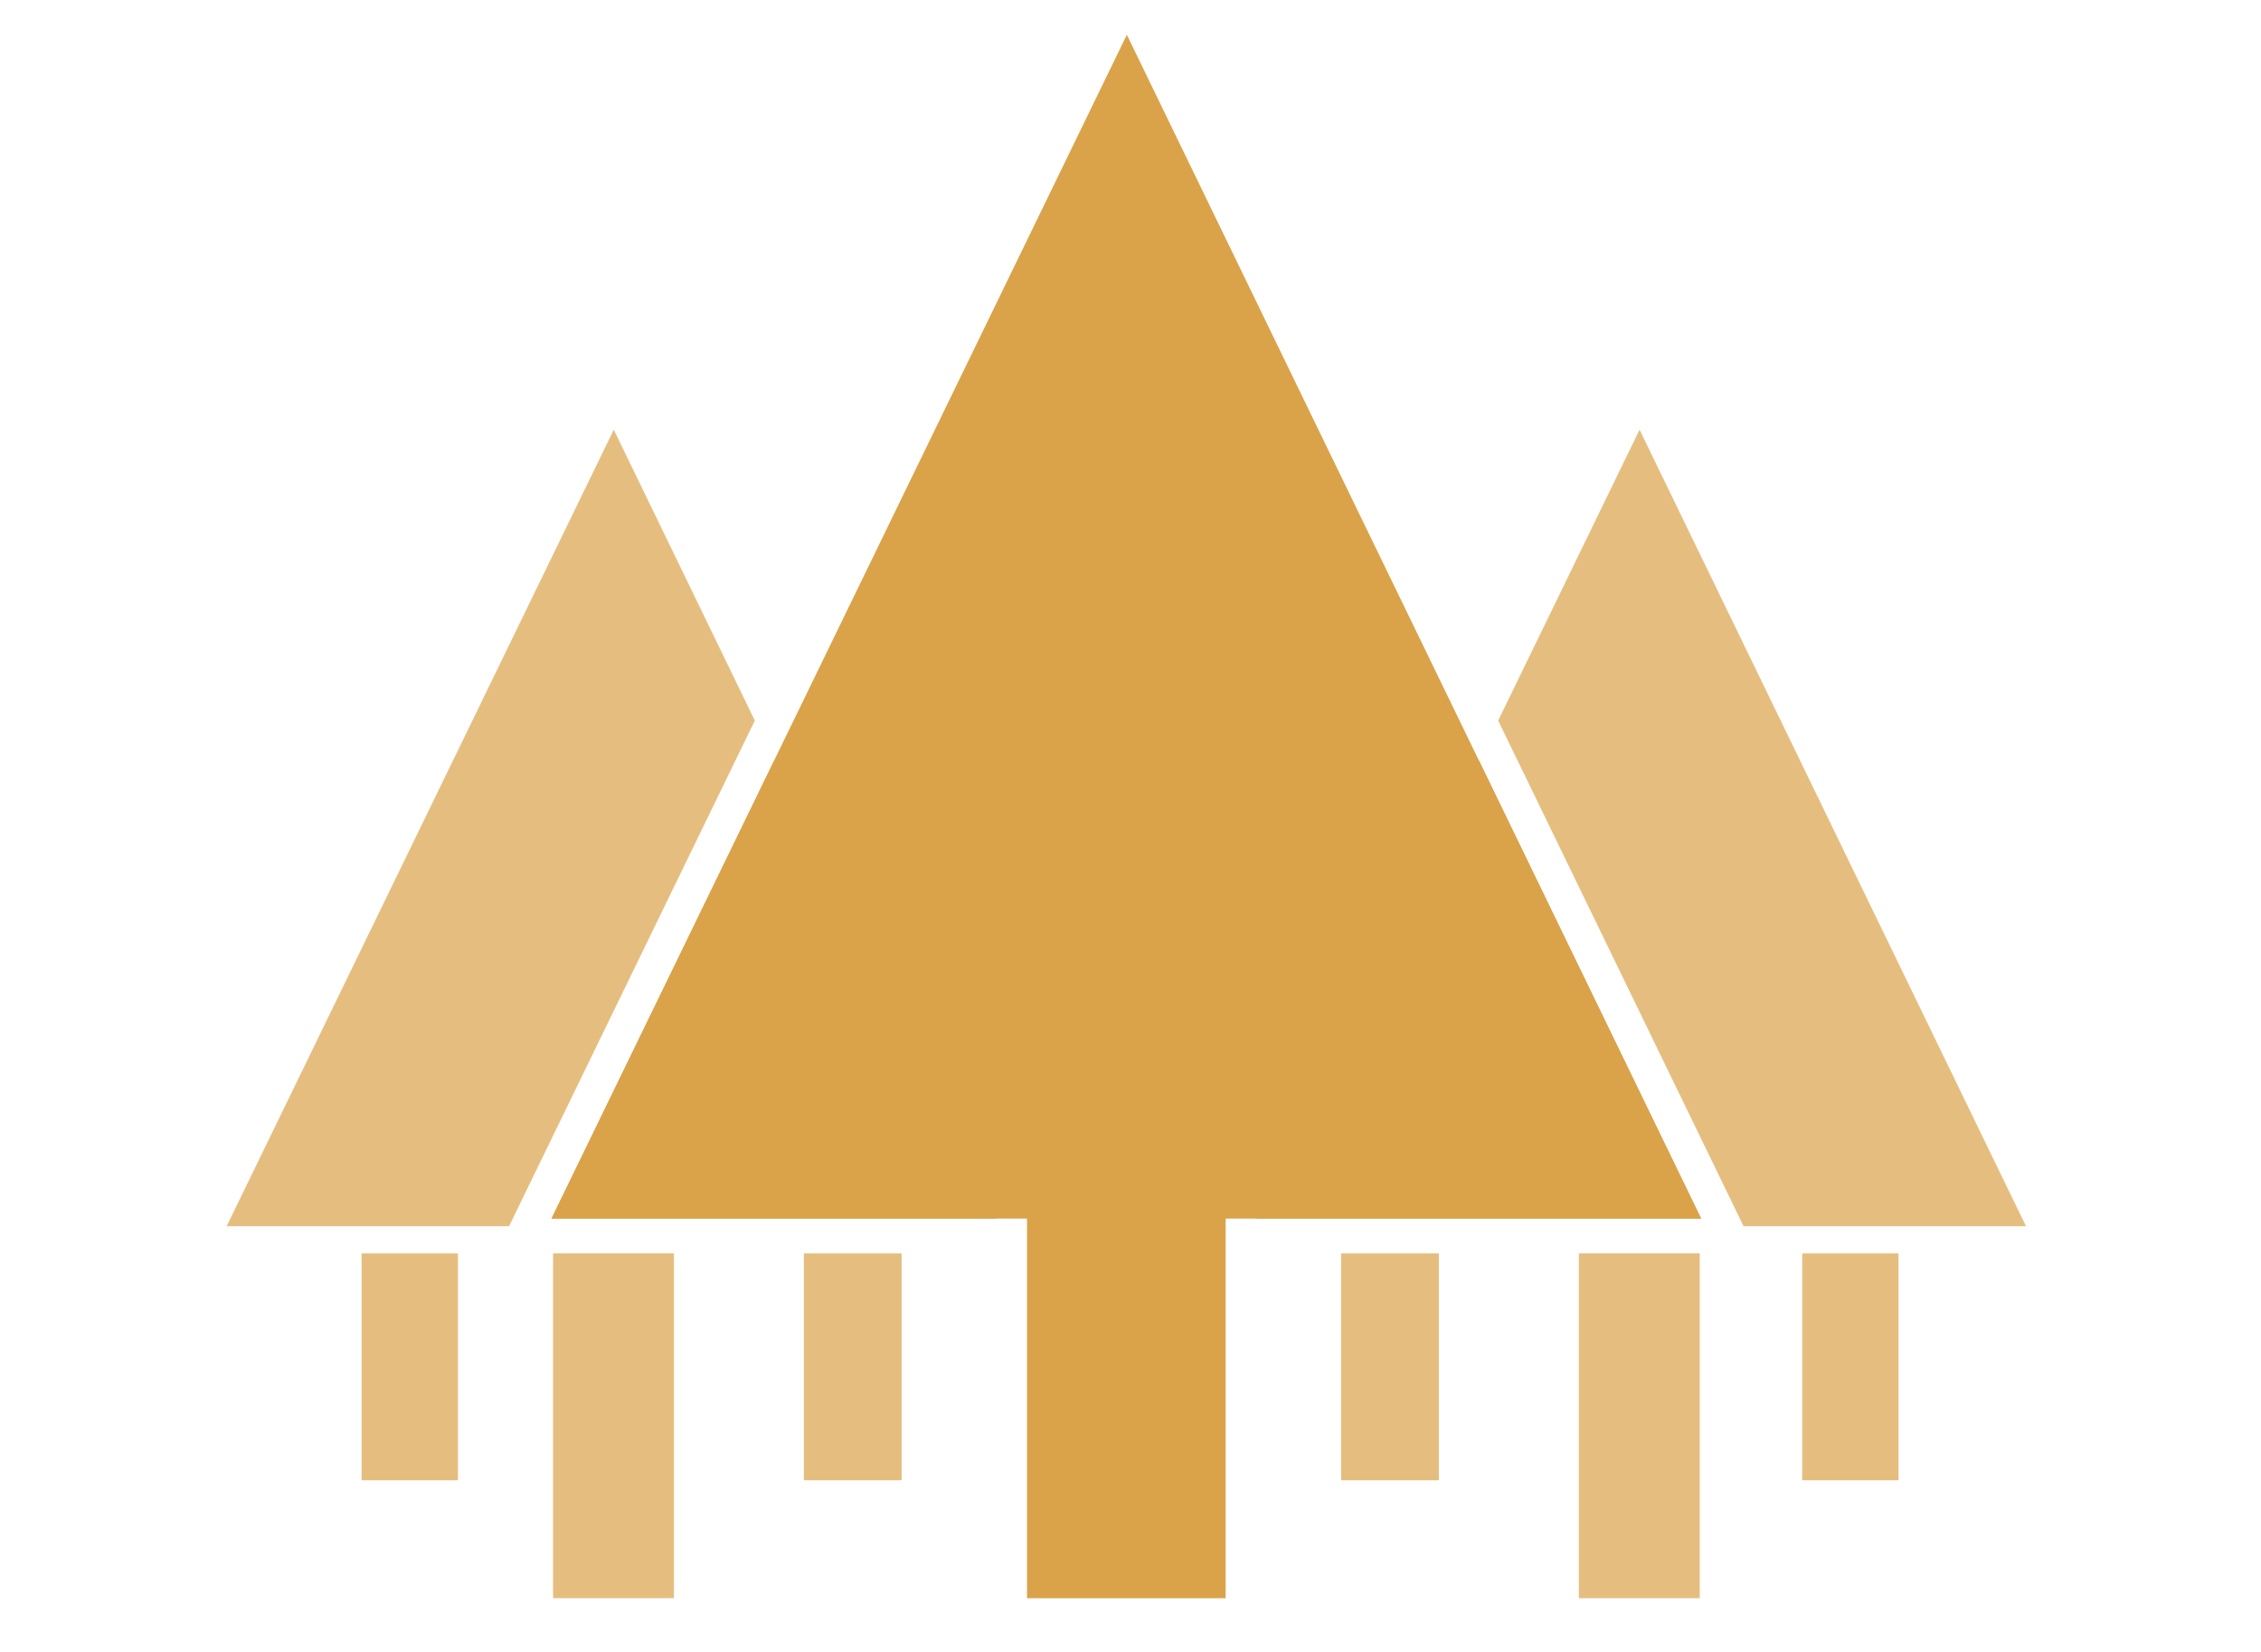
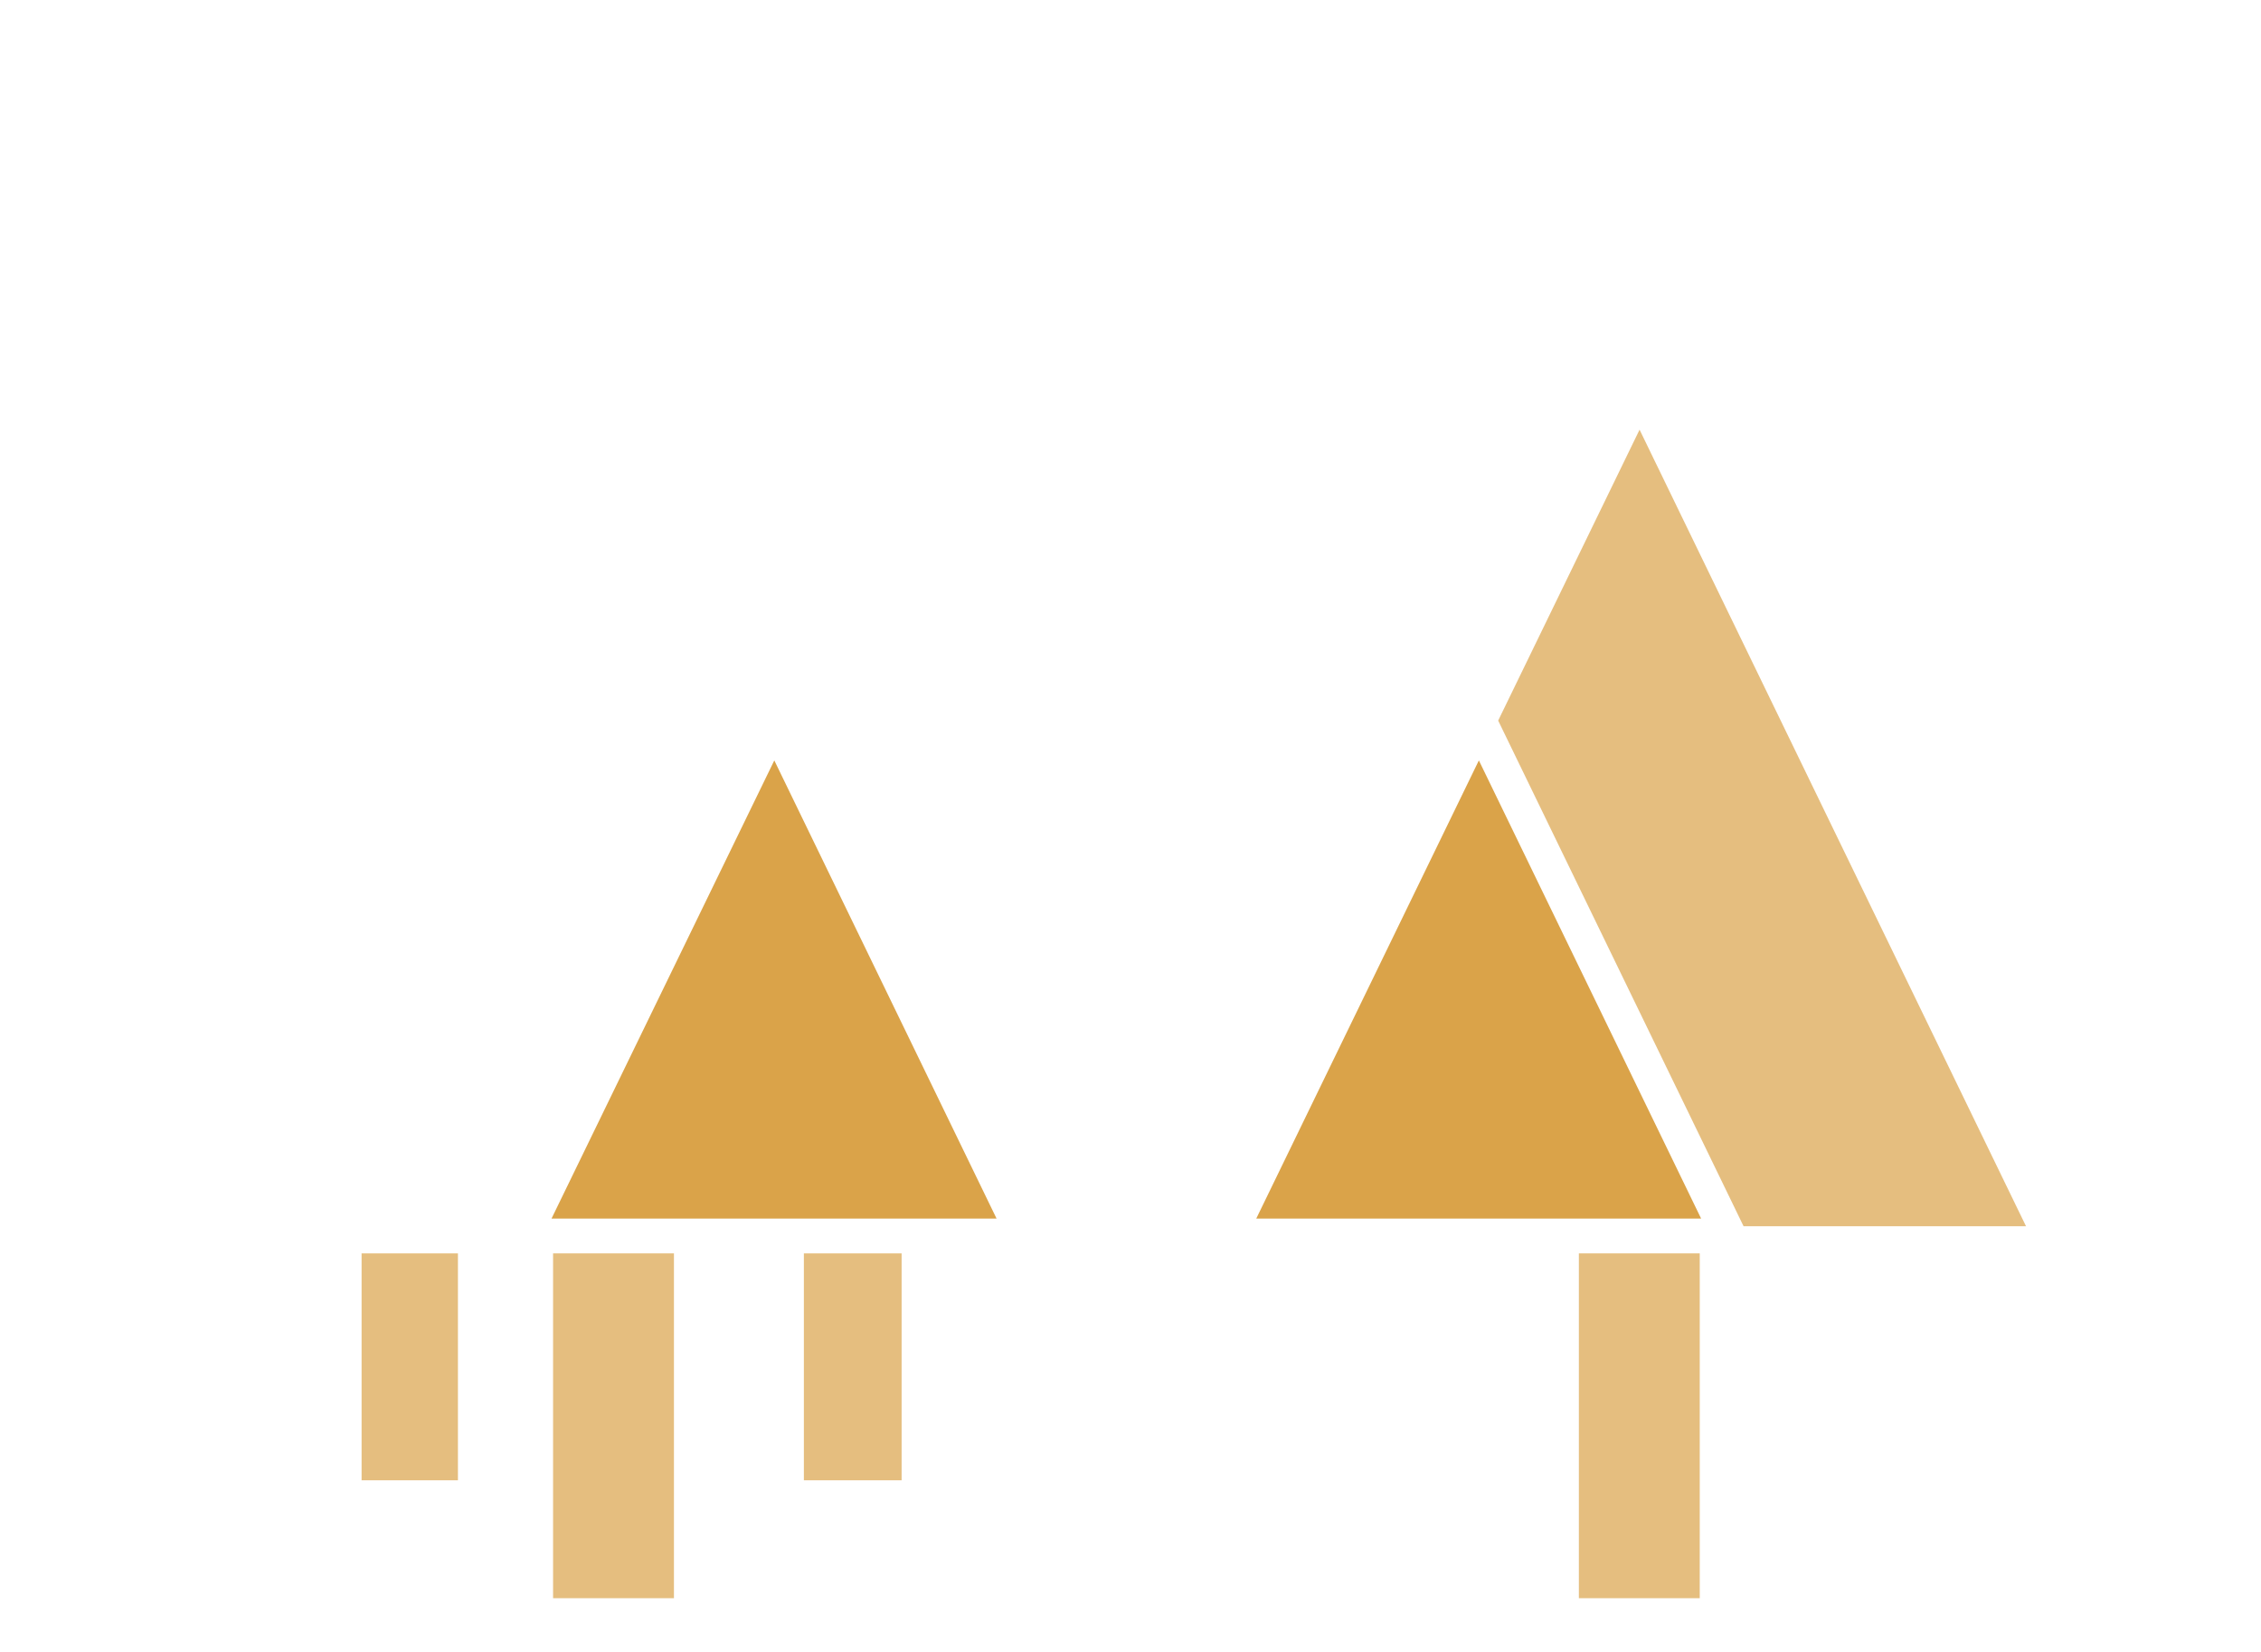
<svg xmlns="http://www.w3.org/2000/svg" id="Layer_1" data-name="Layer 1" viewBox="0 0 130 95">
  <defs>
    <style>.cls-1,.cls-4{opacity:0.7;}.cls-2{fill:none;}.cls-3,.cls-4{fill:#daa349;}</style>
  </defs>
  <title>_Pictos</title>
  <g class="cls-1">
    <polyline class="cls-2" points="31.8 70.52 31.8 91.91 38.75 91.91 38.75 70.52 46.22 70.52 46.22 63.06 51.84 63.06 51.84 70.52 57.51 70.52 35.29 24.71 13.03 70.52" />
    <rect class="cls-3" x="20.79" y="72.08" width="5.54" height="13.05" />
    <rect class="cls-3" x="46.22" y="72.08" width="5.62" height="13.05" />
  </g>
  <g class="cls-1">
    <polyline class="cls-2" points="116.49 70.52 94.27 24.71 72.01 70.52 77.11 70.52 77.11 63.06 82.73 63.06 82.73 70.52 90.78 70.52 90.78 91.91 97.73 91.91 97.73 70.52" />
-     <rect class="cls-3" x="103.62" y="72.08" width="5.54" height="13.05" />
-     <rect class="cls-3" x="77.11" y="72.08" width="5.62" height="13.05" />
  </g>
-   <polygon class="cls-3" points="70.47 70.08 97.81 70.08 64.79 2 31.71 70.08 59.05 70.08 59.05 91.91 70.47 91.91 70.47 70.08" />
  <polygon class="cls-2" points="44.52 43.73 57.3 70.08 59.05 70.08 59.05 91.91 70.47 91.91 70.47 70.08 72.23 70.08 85.03 43.73 64.79 2 44.52 43.73" />
-   <polygon class="cls-4" points="43.4 41.44 35.29 24.71 13.03 70.52 29.27 70.52 29.91 69.2 43.4 41.44" />
  <rect class="cls-4" x="31.8" y="72.08" width="6.95" height="19.83" />
  <polygon class="cls-3" points="31.71 70.08 57.3 70.08 44.52 43.73 31.71 70.08" />
  <polygon class="cls-3" points="97.81 70.08 85.03 43.73 72.23 70.08 97.81 70.08" />
  <polygon class="cls-4" points="100.25 70.52 116.49 70.52 94.27 24.71 86.14 41.44 99.61 69.2 100.25 70.52" />
  <rect class="cls-4" x="90.78" y="72.08" width="6.95" height="19.83" />
</svg>